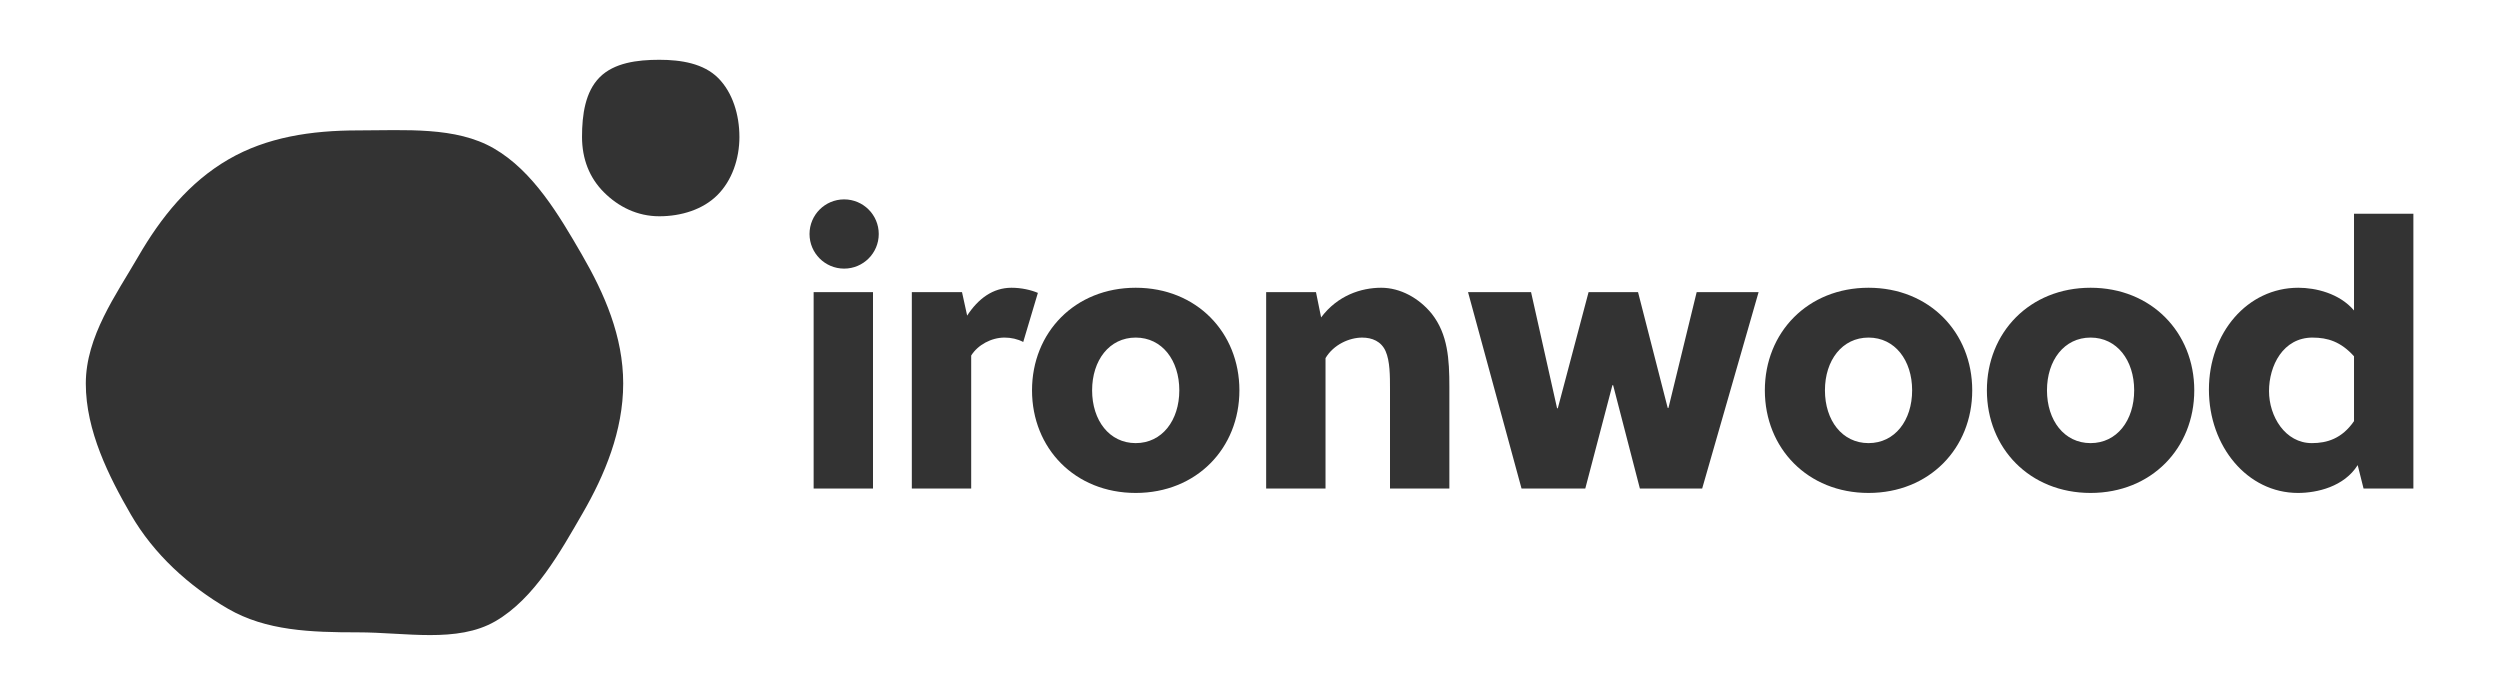
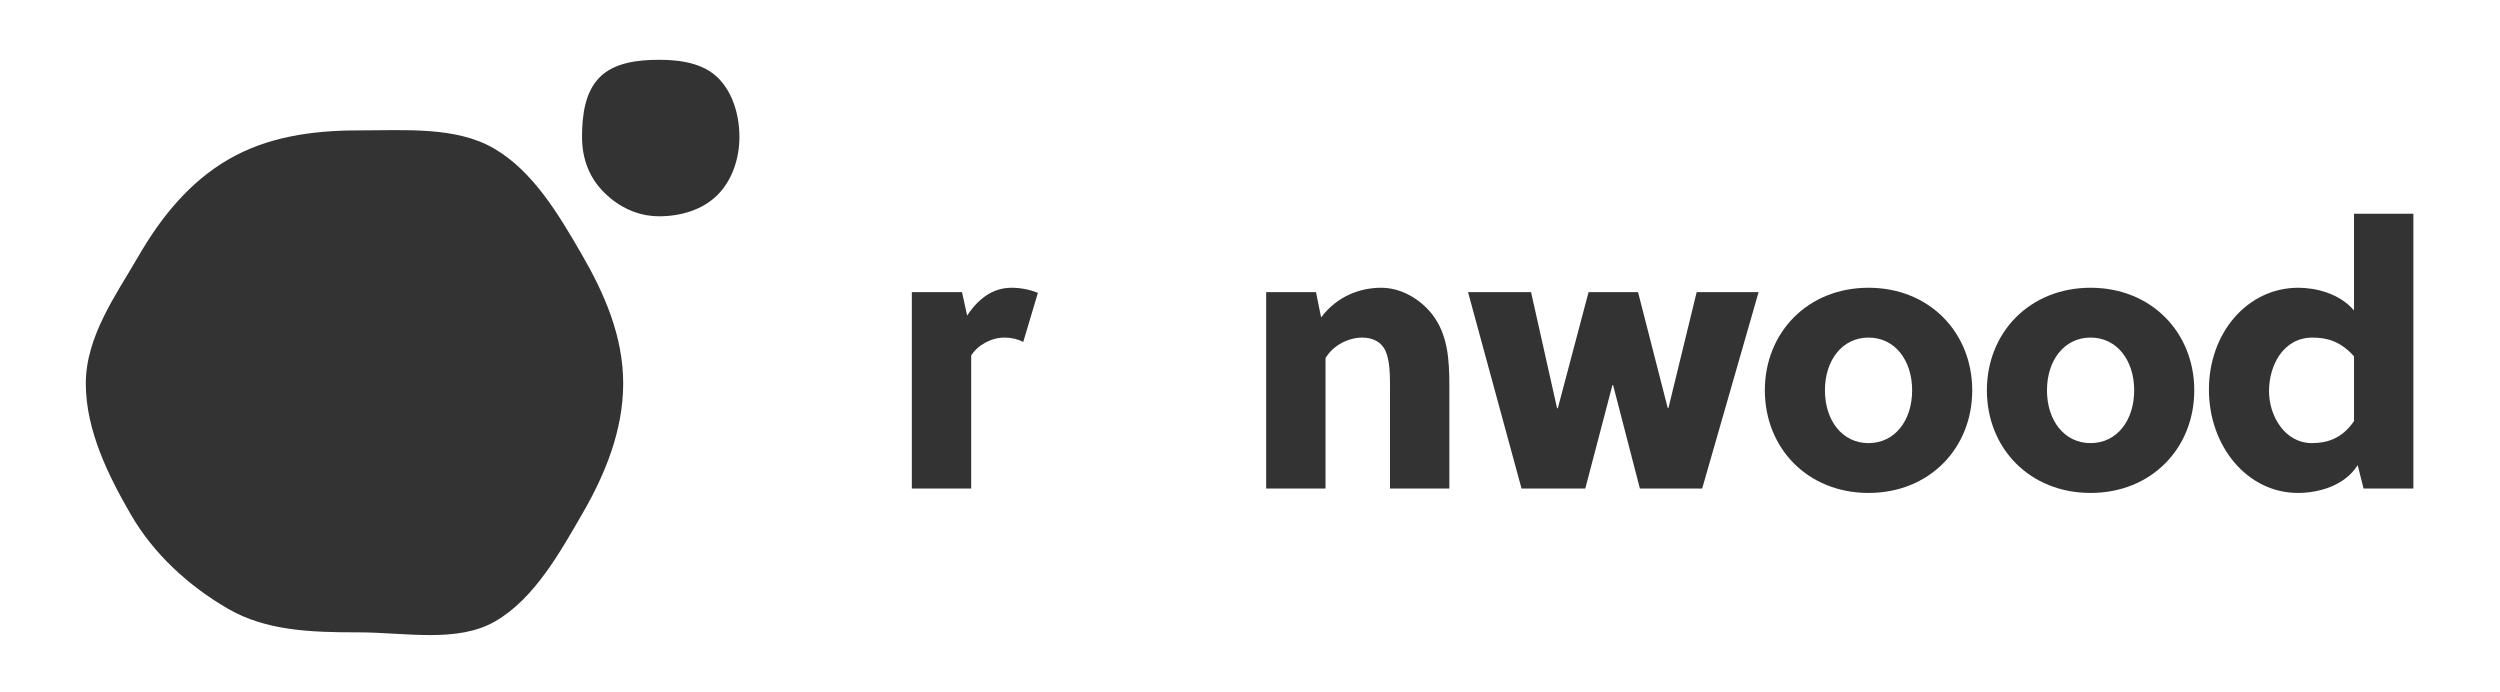
<svg xmlns="http://www.w3.org/2000/svg" id="Layer_1" viewBox="0 0 1300 360">
  <defs>
    <style>.cls-1{fill:#333;stroke-width:0px;}</style>
  </defs>
  <path class="cls-1" d="m324.06,199.47c0,24.55-9.62,47.59-21.09,67.41s-24.96,44.35-45.4,56.18c-19.82,11.47-46.81,5.76-71.36,5.76s-47.79-.78-67.61-12.25c-20.45-11.83-38.66-28.47-50.5-48.92-11.47-19.82-23.48-43.64-23.48-68.19s15.77-46.19,27.24-66.01c11.83-20.45,26.57-38.77,47.02-50.61,19.82-11.47,42.78-15.03,67.33-15.03s50.79-2.11,70.61,9.36c20.45,11.83,33.87,34.69,45.71,55.14s21.54,42.6,21.54,67.15Z" />
  <path class="cls-1" d="m384.5,71.16c0,11.48-3.89,22.72-11.42,30.25s-18.77,11.05-30.25,11.05-21.28-4.96-28.81-12.49c-7.52-7.52-11.37-17.32-11.37-28.81s1.67-23.46,9.19-30.99,19.5-9.08,30.99-9.08c11.48,0,23.08,1.94,30.6,9.46s11.06,19.12,11.06,30.6Z" />
-   <path class="cls-1" d="m423.09,254.04v-102.13h30.87v102.13h-30.87Z" />
  <path class="cls-1" d="m502.92,164.11c5.72-8.76,13.34-14.48,23.06-14.48,5.14,0,10.1,1.14,13.72,2.67l-7.62,25.53c-2.86-1.52-6.29-2.29-9.72-2.29-6.86,0-13.91,3.81-17.34,9.34v69.17h-30.87v-102.13h26.1l2.67,12.19Z" />
-   <path class="cls-1" d="m644.49,202.98c0,30.1-22.29,53.35-53.92,53.35s-53.92-23.25-53.92-53.35,22.29-53.35,53.92-53.35,53.92,23.25,53.92,53.35Zm-53.92-27.44c-13.72,0-22.67,11.81-22.67,27.44s8.96,27.44,22.67,27.44,22.67-11.81,22.67-27.44-8.96-27.44-22.67-27.44Z" />
  <path class="cls-1" d="m684.31,151.91l2.67,13.15c8.57-11.43,20.77-15.43,31.25-15.43,9.91,0,19.62,5.33,26.29,13.53,8.38,10.67,9.15,23.63,9.15,37.92v52.97h-30.87v-51.83c0-6.67,0-14.48-2.29-19.62-2.29-5.14-7.05-7.05-12.19-7.05-6.67,0-14.86,3.62-19.05,10.67v67.83h-30.87v-102.13h25.91Z" />
  <path class="cls-1" d="m867.22,212.12h.38l14.67-60.21h32.2l-29.34,102.13h-32.39l-13.91-53.73h-.38l-14.1,53.73h-33.15l-27.82-102.13h32.77l13.53,60.4h.38l16-60.4h25.72l15.43,60.21Z" />
  <path class="cls-1" d="m1025.56,202.98c0,30.1-22.29,53.35-53.92,53.35s-53.92-23.25-53.92-53.35,22.29-53.35,53.92-53.35,53.92,23.25,53.92,53.35Zm-53.92-27.44c-13.72,0-22.67,11.81-22.67,27.44s8.96,27.44,22.67,27.44,22.67-11.81,22.67-27.44-8.96-27.44-22.67-27.44Z" />
  <path class="cls-1" d="m1141.02,202.98c0,30.1-22.29,53.35-53.92,53.35s-53.92-23.25-53.92-53.35,22.29-53.35,53.92-53.35,53.92,23.25,53.92,53.35Zm-53.92-27.44c-13.72,0-22.67,11.81-22.67,27.44s8.96,27.44,22.67,27.44,22.67-11.81,22.67-27.44-8.96-27.44-22.67-27.44Z" />
  <path class="cls-1" d="m1254.96,254.04h-25.91l-3.05-12.19c-7.05,11.24-21.15,14.48-31.06,14.48-26.29,0-46.3-24.2-46.3-53.73s20.01-52.97,46.49-52.97c8.96,0,21.34,2.86,28.96,11.81v-50.3h30.87v142.9Zm-52.4-78.5c-15.43,0-22.67,14.67-22.67,27.82s8.38,27.06,22.29,27.06c7.81,0,15.62-2.29,21.91-11.43v-33.72c-6.86-7.62-13.72-9.72-21.53-9.72Z" />
-   <circle class="cls-1" cx="438.95" cy="121.68" r="18" />
</svg>